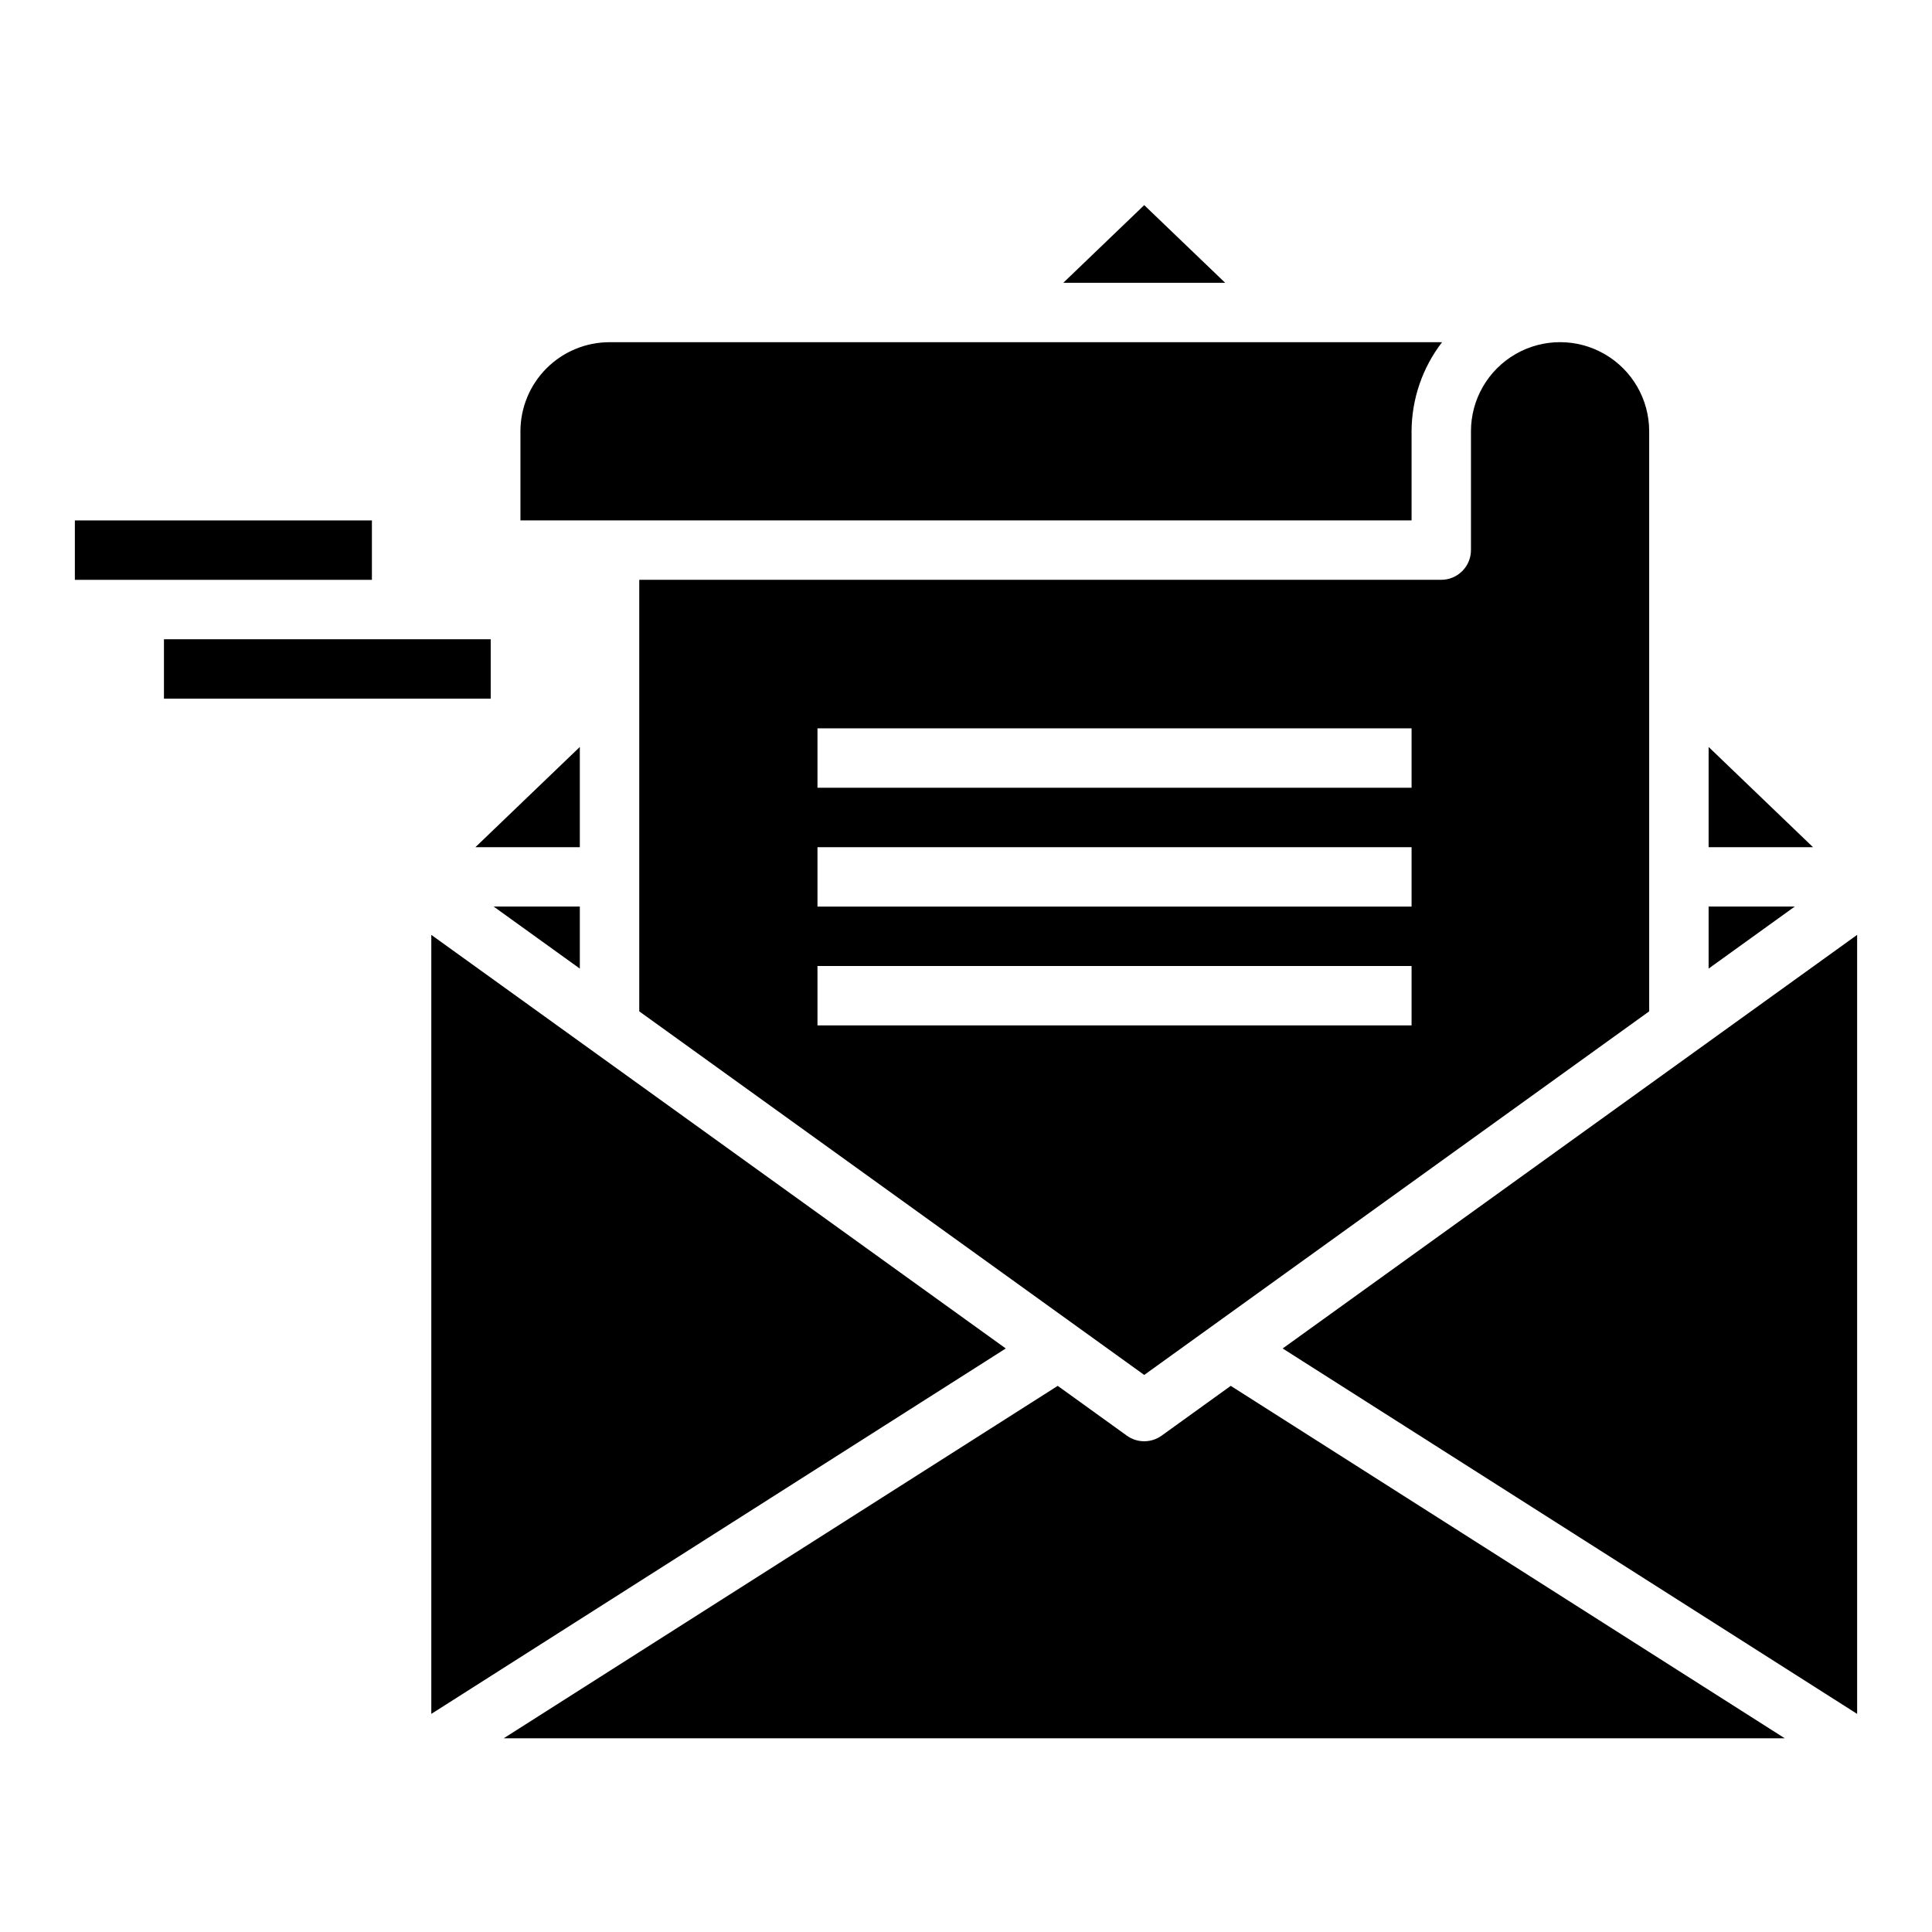
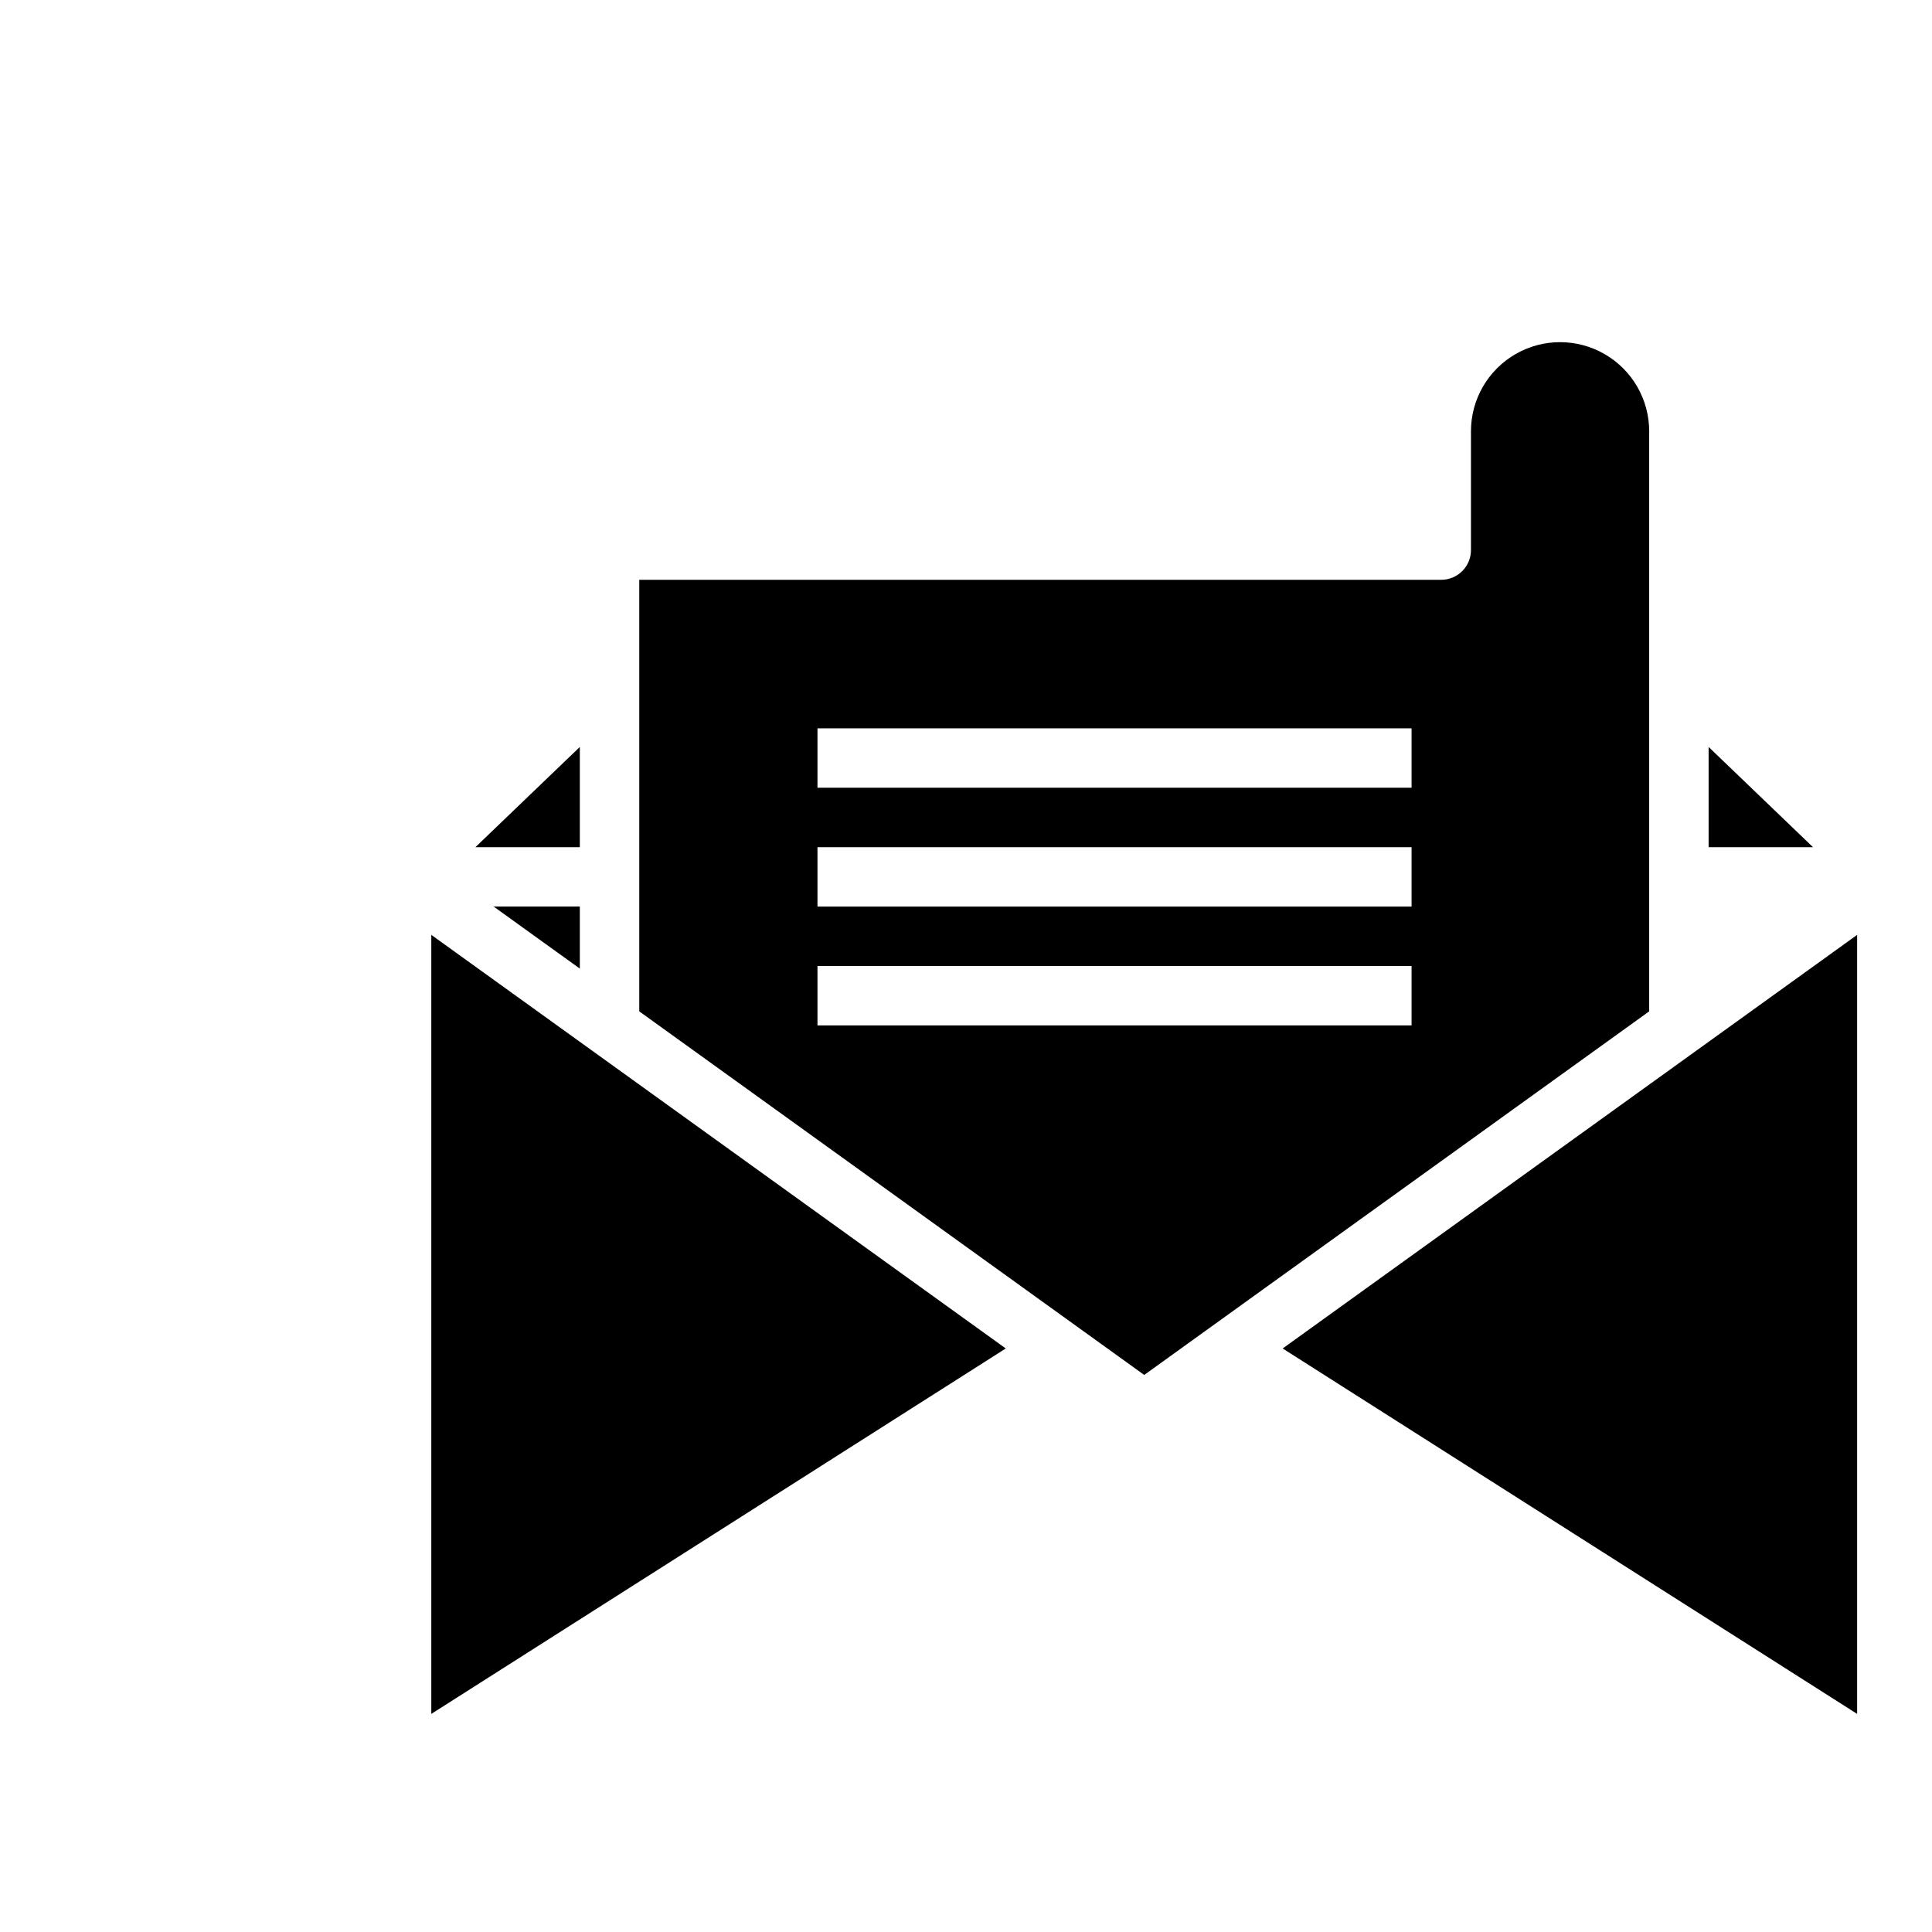
<svg xmlns="http://www.w3.org/2000/svg" fill="#000000" width="800px" height="800px" version="1.1" viewBox="144 144 512 512">
  <g>
    <path d="m297.66 341.95-27.672 26.562h27.672z" />
-     <path d="m518.08 258.3c0.031-8.543 2.867-16.84 8.078-23.613h-220.62c-6.266 0-12.27 2.488-16.699 6.914-4.43 4.43-6.918 10.438-6.918 16.699v23.617h236.16z" />
-     <path d="m447.23 198.36-21.441 20.578h42.887z" />
    <path d="m313.41 297.66v114.36l133.82 96.355 133.82-96.355v-153.73c0-8.438-4.5-16.23-11.809-20.449-7.305-4.219-16.309-4.219-23.613 0-7.309 4.219-11.809 12.012-11.809 20.449v31.488c0 2.09-0.832 4.09-2.309 5.566-1.477 1.477-3.477 2.309-5.566 2.309zm204.67 118.08h-157.44v-15.742h157.44zm0-31.488h-157.44v-15.742h157.44zm0-31.488h-157.44v-15.742h157.44z" />
    <path d="m483.92 501.36 152.24 96.84v-206.45z" />
    <path d="m297.66 384.25h-22.832l22.832 16.438z" />
-     <path d="m596.8 384.25v16.438l22.828-16.438z" />
-     <path d="m451.83 524.47c-2.746 1.973-6.449 1.973-9.195 0l-18.324-13.203-146.83 93.402h339.51l-146.83-93.402z" />
+     <path d="m596.8 384.25l22.828-16.438z" />
    <path d="m258.3 391.75v206.45l152.24-96.84z" />
    <path d="m596.8 341.95v26.562h27.668z" />
-     <path d="m163.84 281.92h78.719v15.742h-78.719z" />
-     <path d="m187.45 313.41h86.594v15.742h-86.594z" />
  </g>
</svg>